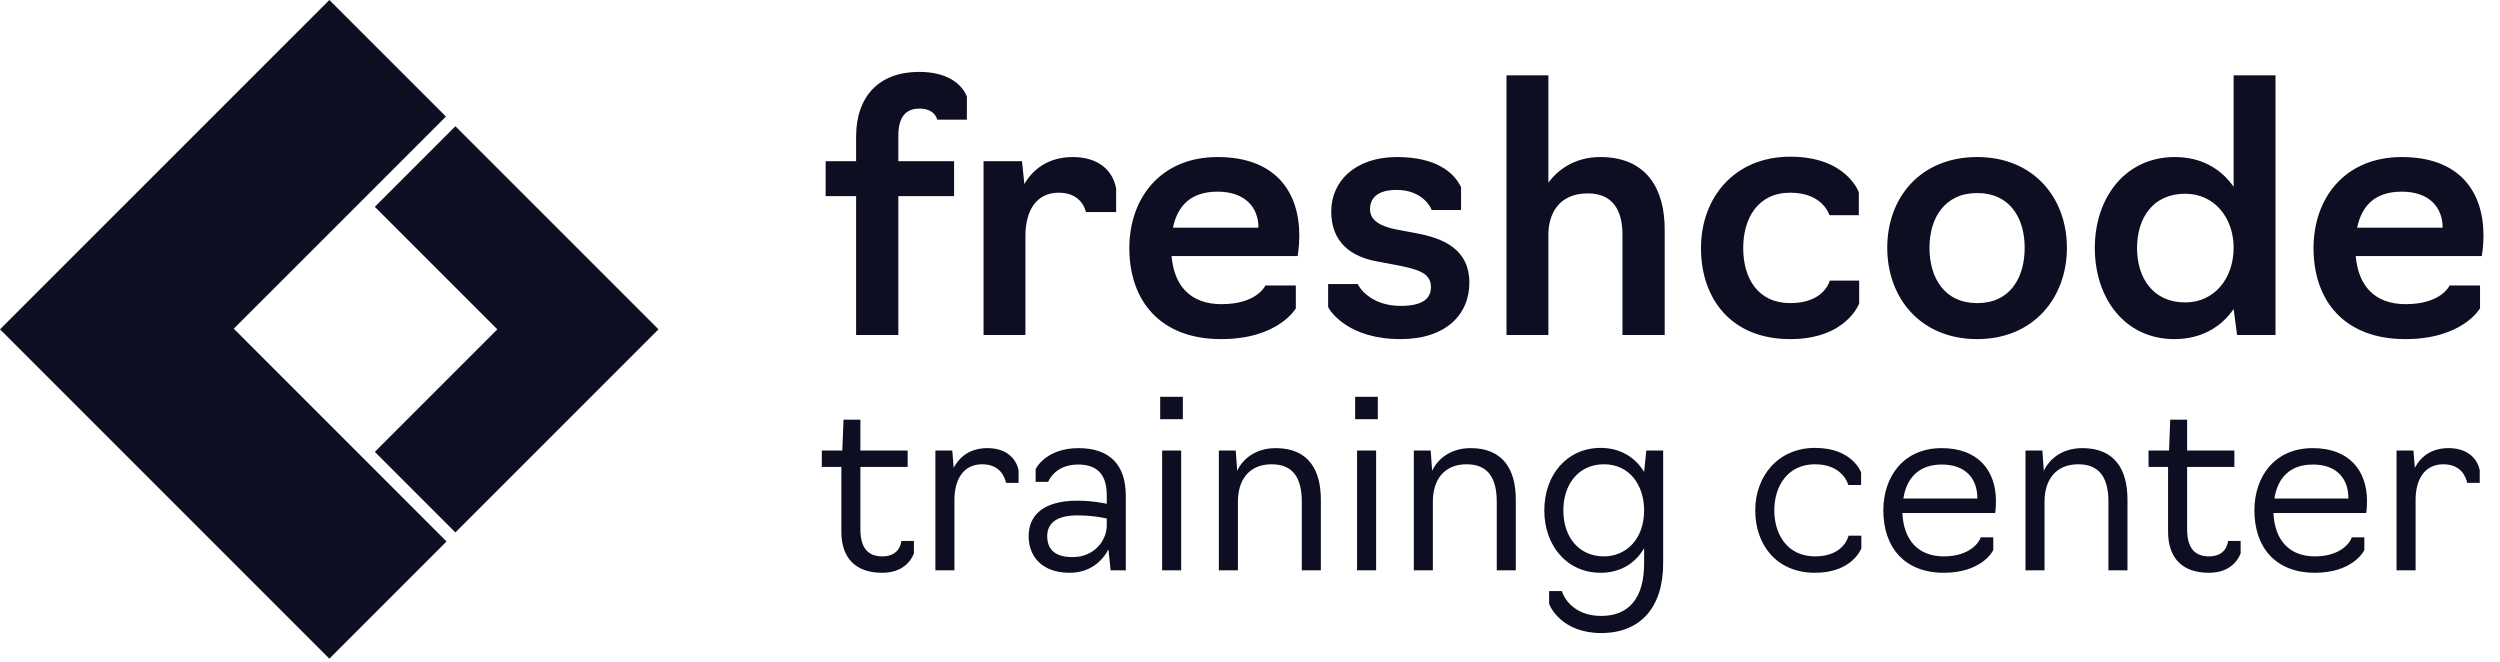
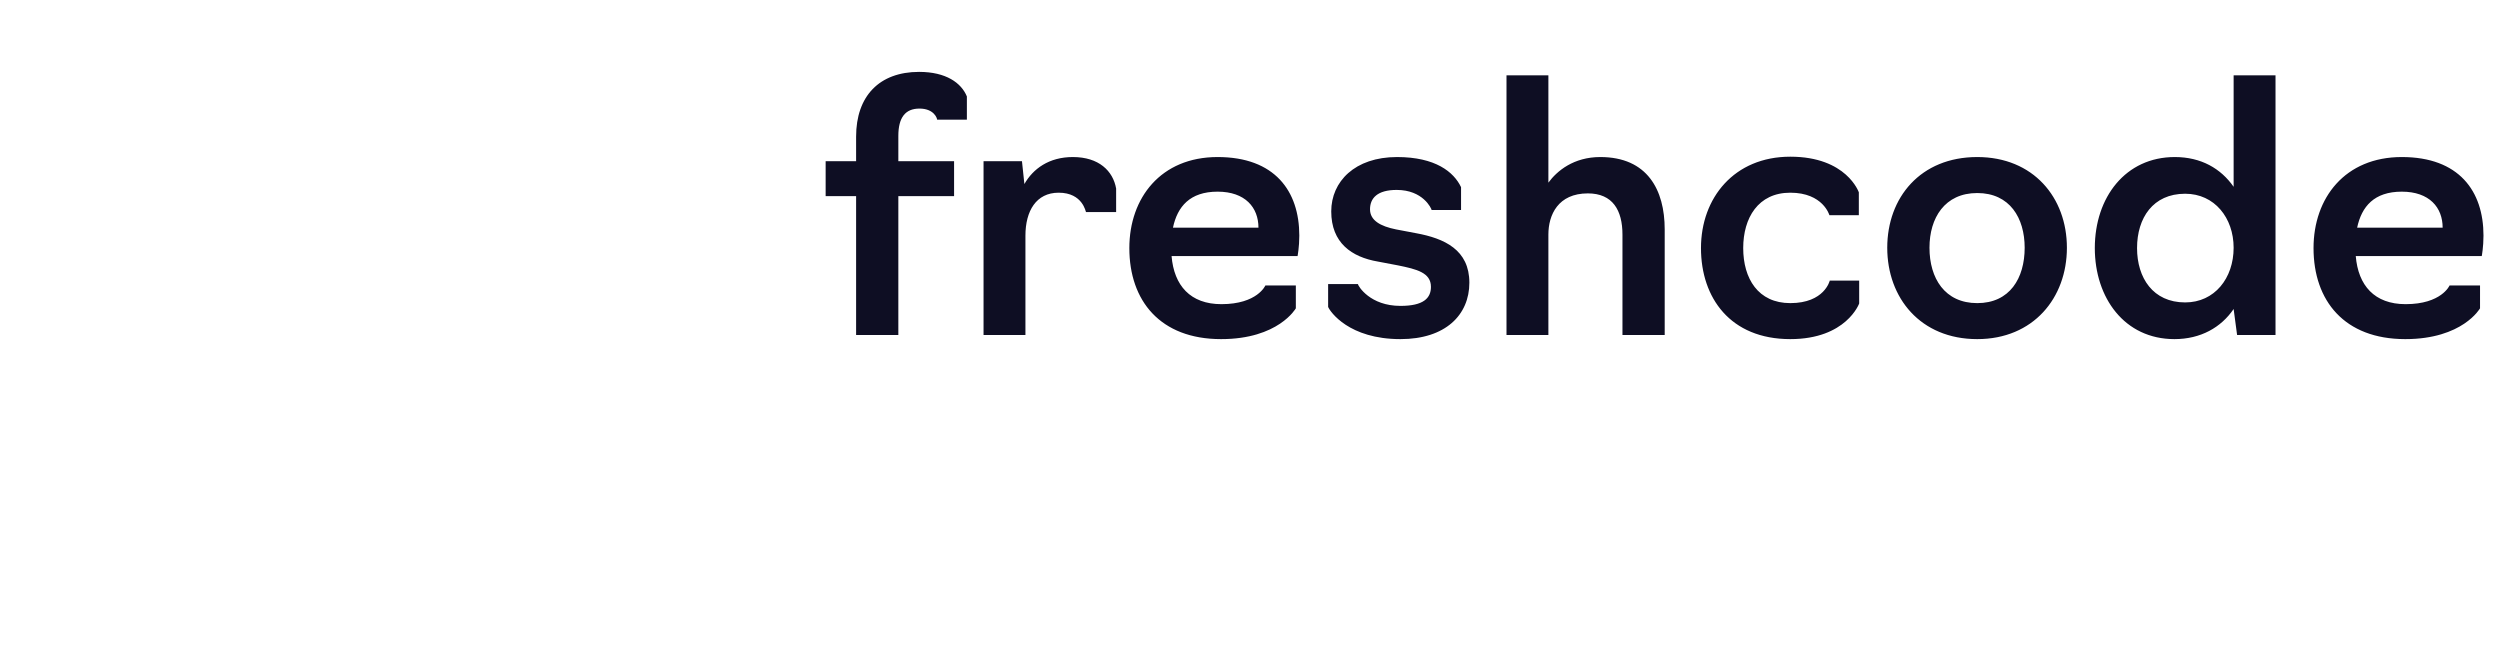
<svg xmlns="http://www.w3.org/2000/svg" width="306" height="81" viewBox="0 0 306 81" fill="none">
-   <path d="M80.602 40.312L55.74 65.171L45.879 55.308L60.875 40.312L45.879 25.317L55.74 15.453L80.602 40.312Z" fill="#0E0E23" />
-   <path d="M28.613 40.233L54.583 14.266L40.312 0L0 40.31L40.312 80.62L54.655 66.278L28.613 40.233Z" fill="#0E0E23" />
-   <path d="M107.968 70.108C104.81 70.108 102.981 68.396 102.981 65.061V57.153H100.59V55.146H103.099L103.246 51.369H105.312V55.146H111.096V57.153H105.312V64.766C105.312 66.832 106.05 68.101 107.997 68.101C109.945 68.101 110.269 66.684 110.328 66.212H111.863V67.747C111.45 68.78 110.387 70.108 107.968 70.108ZM114.492 69.812V55.146H116.558L116.735 57.271C117.472 55.825 118.83 54.851 120.866 54.851C123.02 54.851 124.348 55.972 124.673 57.566V59.1H123.138C122.961 58.304 122.342 56.828 120.217 56.828C117.797 56.828 116.823 58.864 116.823 61.166V69.812H114.492ZM130.923 70.108C127.559 70.108 125.906 68.13 125.906 65.622C125.906 63.143 127.618 61.284 131.867 61.284C133.874 61.284 135.468 61.668 135.468 61.668V60.635C135.468 58.186 134.405 56.858 131.956 56.858C129.064 56.858 128.297 58.982 128.297 58.982H126.762V57.418C126.762 57.418 127.972 54.851 132.015 54.851C135.792 54.851 137.799 56.858 137.799 60.694V69.812H135.94L135.674 67.245C134.907 68.721 133.373 70.108 130.923 70.108ZM131.277 68.189C134.022 68.189 135.468 66.065 135.468 64.324V63.468C135.468 63.468 133.992 63.084 131.867 63.084C128.976 63.084 128.179 64.324 128.179 65.622C128.179 67.334 129.241 68.189 131.277 68.189ZM142.244 69.812V55.146H144.575V69.812H142.244ZM142.008 51.31V48.565H144.782V51.31H142.008ZM149.189 69.812V55.146H151.255L151.432 57.625C152.081 56.238 153.616 54.851 156.153 54.851C160.167 54.851 161.672 57.536 161.672 61.137V69.812H159.341V61.402C159.341 58.599 158.337 56.828 155.652 56.828C152.789 56.828 151.52 58.864 151.52 61.373V69.812H149.189ZM166.105 69.812V55.146H168.437V69.812H166.105ZM165.869 51.31V48.565H168.643V51.31H165.869ZM173.051 69.812V55.146H175.116L175.293 57.625C175.943 56.238 177.477 54.851 180.015 54.851C184.028 54.851 185.533 57.536 185.533 61.137V69.812H183.202V61.402C183.202 58.599 182.199 56.828 179.513 56.828C176.651 56.828 175.382 58.864 175.382 61.373V69.812H173.051ZM195.987 77.485C191.236 77.485 189.731 74.328 189.613 73.885V72.35H191.177C191.383 73.118 192.593 75.39 195.987 75.39C199.381 75.39 201.24 73.206 201.24 68.957V67.098C200.089 69.104 198.141 70.108 195.928 70.108C191.738 70.108 189.023 66.743 189.023 62.465C189.023 58.127 191.797 54.822 195.928 54.822C198.2 54.822 200.118 55.884 201.24 57.772L201.505 55.146H203.571V68.927C203.571 74.386 200.768 77.485 195.987 77.485ZM196.312 68.101C199.027 68.101 201.24 66.006 201.24 62.465C201.24 59.337 199.41 56.828 196.341 56.828C193.154 56.828 191.354 59.337 191.354 62.465C191.354 65.888 193.39 68.101 196.312 68.101ZM222.162 70.108C217.44 70.108 214.843 66.684 214.843 62.465C214.843 58.274 217.647 54.822 222.162 54.822C226.765 54.822 227.798 57.831 227.798 57.831V59.366H226.234C226.234 59.366 225.614 56.828 222.162 56.828C218.827 56.828 217.174 59.484 217.174 62.465C217.174 65.475 218.827 68.101 222.162 68.101C225.762 68.101 226.264 65.563 226.264 65.563H227.828V67.127C227.828 67.127 226.736 70.108 222.162 70.108ZM237.928 70.108C233.147 70.108 230.521 67.039 230.521 62.465C230.521 58.363 232.97 54.851 237.662 54.851C242.177 54.851 244.302 57.654 244.302 61.314C244.302 62.228 244.214 62.789 244.214 62.789H232.852C233 66.153 234.829 68.101 237.928 68.101C241.115 68.101 242.266 66.36 242.443 65.77H243.978V67.304C243.86 67.658 242.355 70.108 237.928 70.108ZM232.97 61.019H242.03C242.03 58.481 240.495 56.858 237.692 56.858C234.859 56.858 233.354 58.51 232.97 61.019ZM247.921 69.812V55.146H249.986L250.163 57.625C250.813 56.238 252.347 54.851 254.885 54.851C258.898 54.851 260.403 57.536 260.403 61.137V69.812H258.072V61.402C258.072 58.599 257.069 56.828 254.383 56.828C251.521 56.828 250.252 58.864 250.252 61.373V69.812H247.921ZM270.359 70.108C267.201 70.108 265.372 68.396 265.372 65.061V57.153H262.981V55.146H265.49L265.637 51.369H267.703V55.146H273.487V57.153H267.703V64.766C267.703 66.832 268.441 68.101 270.388 68.101C272.336 68.101 272.661 66.684 272.72 66.212H274.254V67.747C273.841 68.78 272.779 70.108 270.359 70.108ZM283.346 70.108C278.565 70.108 275.939 67.039 275.939 62.465C275.939 58.363 278.388 54.851 283.08 54.851C287.595 54.851 289.72 57.654 289.72 61.314C289.72 62.228 289.631 62.789 289.631 62.789H278.27C278.418 66.153 280.247 68.101 283.346 68.101C286.533 68.101 287.684 66.36 287.861 65.77H289.395V67.304C289.277 67.658 287.772 70.108 283.346 70.108ZM278.388 61.019H287.448C287.448 58.481 285.913 56.858 283.11 56.858C280.277 56.858 278.772 58.51 278.388 61.019ZM293.338 69.812V55.146H295.404L295.581 57.271C296.319 55.825 297.676 54.851 299.712 54.851C301.867 54.851 303.195 55.972 303.519 57.566V59.1H301.985C301.808 58.304 301.188 56.828 299.063 56.828C296.643 56.828 295.67 58.864 295.67 61.166V69.812H293.338Z" fill="#0E0E23" />
  <path d="M104.788 41V24.009H101.059V19.73H104.788V16.722C104.788 11.764 107.627 8.799 112.499 8.799C115.804 8.799 117.668 10.154 118.346 11.807V14.646H114.703C114.703 14.476 114.321 13.29 112.542 13.29C110.804 13.29 109.957 14.391 109.957 16.637V19.73H116.779V24.009H109.957V41H104.788ZM120.386 41V19.73H125.089L125.385 22.526C126.445 20.662 128.394 19.222 131.317 19.222C134.495 19.222 136.232 20.916 136.614 23.077V25.959H132.927C132.885 25.959 132.546 23.586 129.58 23.586C126.826 23.586 125.513 25.831 125.513 28.84V41H120.386ZM149.459 41.508C142.002 41.508 138.231 36.805 138.231 30.365C138.231 24.221 142.087 19.222 149.035 19.222C156.026 19.222 159.035 23.374 159.035 28.84C159.035 30.238 158.823 31.34 158.823 31.34H143.4C143.697 34.941 145.688 37.229 149.501 37.229C153.908 37.229 154.882 34.941 154.882 34.941H158.611V37.737C158.611 37.737 156.493 41.508 149.459 41.508ZM143.57 27.865H154.035C154.035 25.408 152.425 23.459 149.035 23.459C145.646 23.459 144.12 25.281 143.57 27.865ZM171.418 41.508C165.105 41.508 162.817 38.161 162.563 37.568V34.772H166.207C166.249 35.026 167.69 37.441 171.418 37.441C174.215 37.441 175.147 36.509 175.147 35.111C175.147 33.373 173.41 32.95 171.122 32.484L168.664 32.017C165.444 31.467 162.944 29.73 162.944 25.874C162.944 22.23 165.825 19.222 170.994 19.222C175.698 19.222 177.943 21.044 178.833 22.908V25.704H175.232C175.189 25.492 174.172 23.247 170.952 23.247C168.579 23.247 167.69 24.264 167.69 25.62C167.69 26.975 168.961 27.696 170.867 28.077L173.325 28.543C176.799 29.179 179.85 30.577 179.85 34.602C179.85 38.542 176.926 41.508 171.418 41.508ZM184.395 41V9.222H189.522V22.357C190.581 20.916 192.615 19.222 195.878 19.222C201.64 19.222 203.759 23.247 203.759 28.077V41H198.589V28.713C198.589 25.747 197.403 23.671 194.352 23.671C190.709 23.671 189.522 26.297 189.522 28.713V41H184.395ZM219.131 41.508C211.801 41.508 208.2 36.466 208.2 30.365C208.2 24.221 212.267 19.179 219.131 19.179C226.038 19.179 227.521 23.543 227.521 23.543V26.34H223.919C223.919 26.34 223.157 23.586 219.131 23.586C215.191 23.586 213.369 26.679 213.369 30.365C213.369 34.094 215.191 37.102 219.131 37.102C223.326 37.102 223.962 34.348 223.962 34.348H227.563V37.144C227.563 37.144 225.995 41.508 219.131 41.508ZM242.015 41.508C235.066 41.508 230.999 36.466 230.999 30.323C230.999 24.179 235.066 19.222 242.015 19.222C248.879 19.222 252.989 24.179 252.989 30.323C252.989 36.466 248.879 41.508 242.015 41.508ZM242.015 37.102C245.998 37.102 247.82 34.051 247.82 30.323C247.82 26.679 245.998 23.628 242.015 23.628C238.032 23.628 236.168 26.679 236.168 30.323C236.168 34.051 238.032 37.102 242.015 37.102ZM266.151 41.508C260.049 41.508 256.405 36.466 256.405 30.365C256.405 24.137 260.176 19.222 266.193 19.222C269.413 19.222 271.828 20.62 273.396 22.866V9.222H278.523V41H273.82L273.396 37.822C271.871 40.068 269.371 41.508 266.151 41.508ZM267.464 37.017C271.066 37.017 273.396 34.051 273.396 30.323C273.396 26.679 271.066 23.713 267.464 23.713C263.524 23.713 261.575 26.679 261.575 30.365C261.575 34.009 263.524 37.017 267.464 37.017ZM294.404 41.508C286.947 41.508 283.176 36.805 283.176 30.365C283.176 24.221 287.031 19.222 293.98 19.222C300.971 19.222 303.979 23.374 303.979 28.84C303.979 30.238 303.768 31.34 303.768 31.34H288.345C288.641 34.941 290.633 37.229 294.446 37.229C298.853 37.229 299.827 34.941 299.827 34.941H303.556V37.737C303.556 37.737 301.437 41.508 294.404 41.508ZM288.514 27.865H298.98C298.98 25.408 297.37 23.459 293.98 23.459C290.59 23.459 289.065 25.281 288.514 27.865Z" fill="#0E0E23" />
</svg>